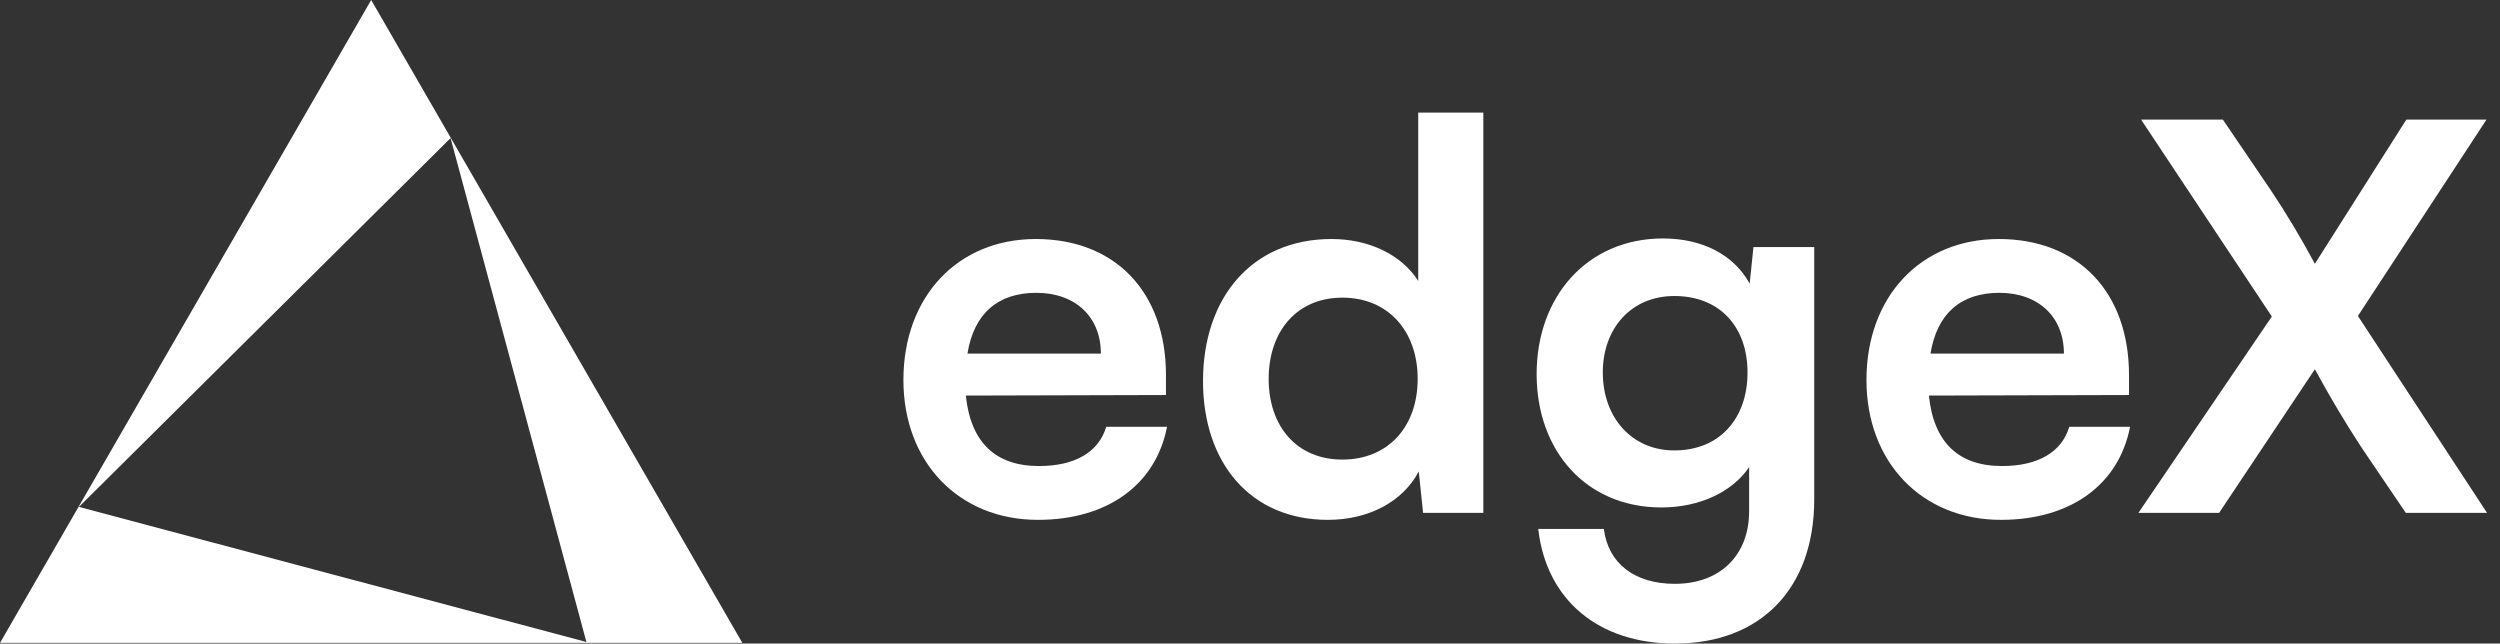
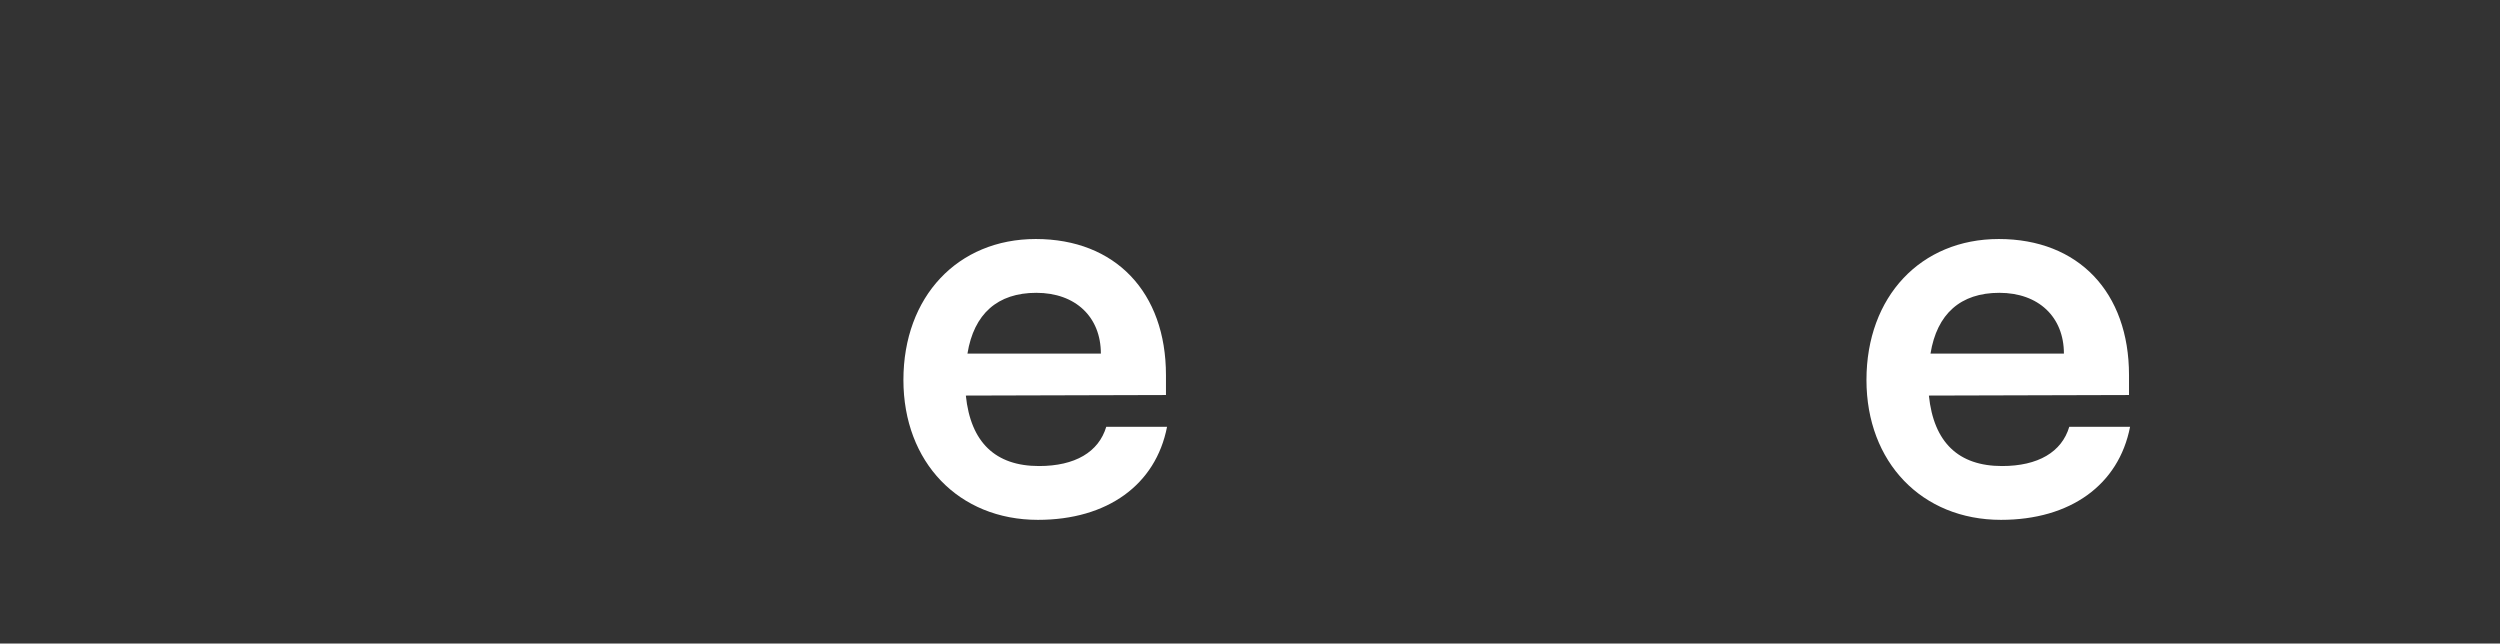
<svg xmlns="http://www.w3.org/2000/svg" width="101" height="26" viewBox="0 0 101 26" fill="none">
  <rect x="0" y="0" width="101" height="26" fill="#333333" stroke="none" />
-   <path d="M91.782 12.787L86.5 4.832H89.804L91.738 7.68C92.39 8.658 92.934 9.57 93.521 10.657L97.216 4.832H100.454L95.259 12.765L100.476 20.72H97.194L95.412 18.09C94.716 17.026 94.151 16.069 93.521 14.917L89.652 20.72H86.392L91.782 12.787Z" fill="white" />
  <path d="M80.839 21.002C77.644 21.002 75.405 18.676 75.405 15.351C75.405 11.982 77.6 9.656 80.752 9.656C83.969 9.656 86.012 11.808 86.012 15.155V15.959L77.927 15.981C78.122 17.872 79.122 18.828 80.882 18.828C82.339 18.828 83.295 18.263 83.599 17.242H86.055C85.599 19.589 83.643 21.002 80.839 21.002ZM80.774 11.83C79.209 11.83 78.252 12.677 77.992 14.286H83.382C83.382 12.808 82.36 11.83 80.774 11.83Z" fill="white" />
-   <path d="M62.08 15.111C62.08 11.981 64.123 9.634 67.187 9.634C68.796 9.634 70.056 10.307 70.687 11.459L70.839 9.981H73.295V20.175C73.295 23.761 71.143 26 67.665 26C64.579 26 62.471 24.239 62.145 21.37H64.796C64.97 22.761 66.035 23.587 67.665 23.587C69.491 23.587 70.665 22.435 70.665 20.653V18.871C69.991 19.871 68.665 20.501 67.122 20.501C64.079 20.501 62.08 18.219 62.08 15.111ZM64.753 15.046C64.753 16.849 65.905 18.197 67.644 18.197C69.469 18.197 70.6 16.915 70.6 15.046C70.6 13.22 69.491 11.959 67.644 11.959C65.883 11.959 64.753 13.285 64.753 15.046Z" fill="white" />
-   <path d="M53.645 21.002C50.536 21.002 48.602 18.719 48.602 15.394C48.602 12.047 50.558 9.656 53.797 9.656C55.296 9.656 56.622 10.286 57.296 11.351V4.548H59.926V20.719H57.492L57.318 19.046C56.666 20.284 55.275 21.002 53.645 21.002ZM54.231 18.567C56.079 18.567 57.274 17.241 57.274 15.307C57.274 13.373 56.079 12.025 54.231 12.025C52.384 12.025 51.254 13.394 51.254 15.307C51.254 17.22 52.384 18.567 54.231 18.567Z" fill="white" />
  <path d="M41.932 21.002C38.737 21.002 36.498 18.676 36.498 15.351C36.498 11.982 38.694 9.656 41.845 9.656C45.062 9.656 47.105 11.808 47.105 15.155V15.959L39.02 15.981C39.215 17.872 40.215 18.828 41.976 18.828C43.432 18.828 44.388 18.263 44.693 17.242H47.149C46.692 19.589 44.736 21.002 41.932 21.002ZM41.867 11.83C40.302 11.83 39.346 12.677 39.085 14.286H44.475C44.475 12.808 43.454 11.83 41.867 11.83Z" fill="white" />
-   <path fill-rule="evenodd" clip-rule="evenodd" d="M29.991 25.973L14.996 0L0 25.973H29.991ZM3.188 20.479L18.203 5.579L23.691 25.937L3.188 20.479Z" fill="white" />
</svg>